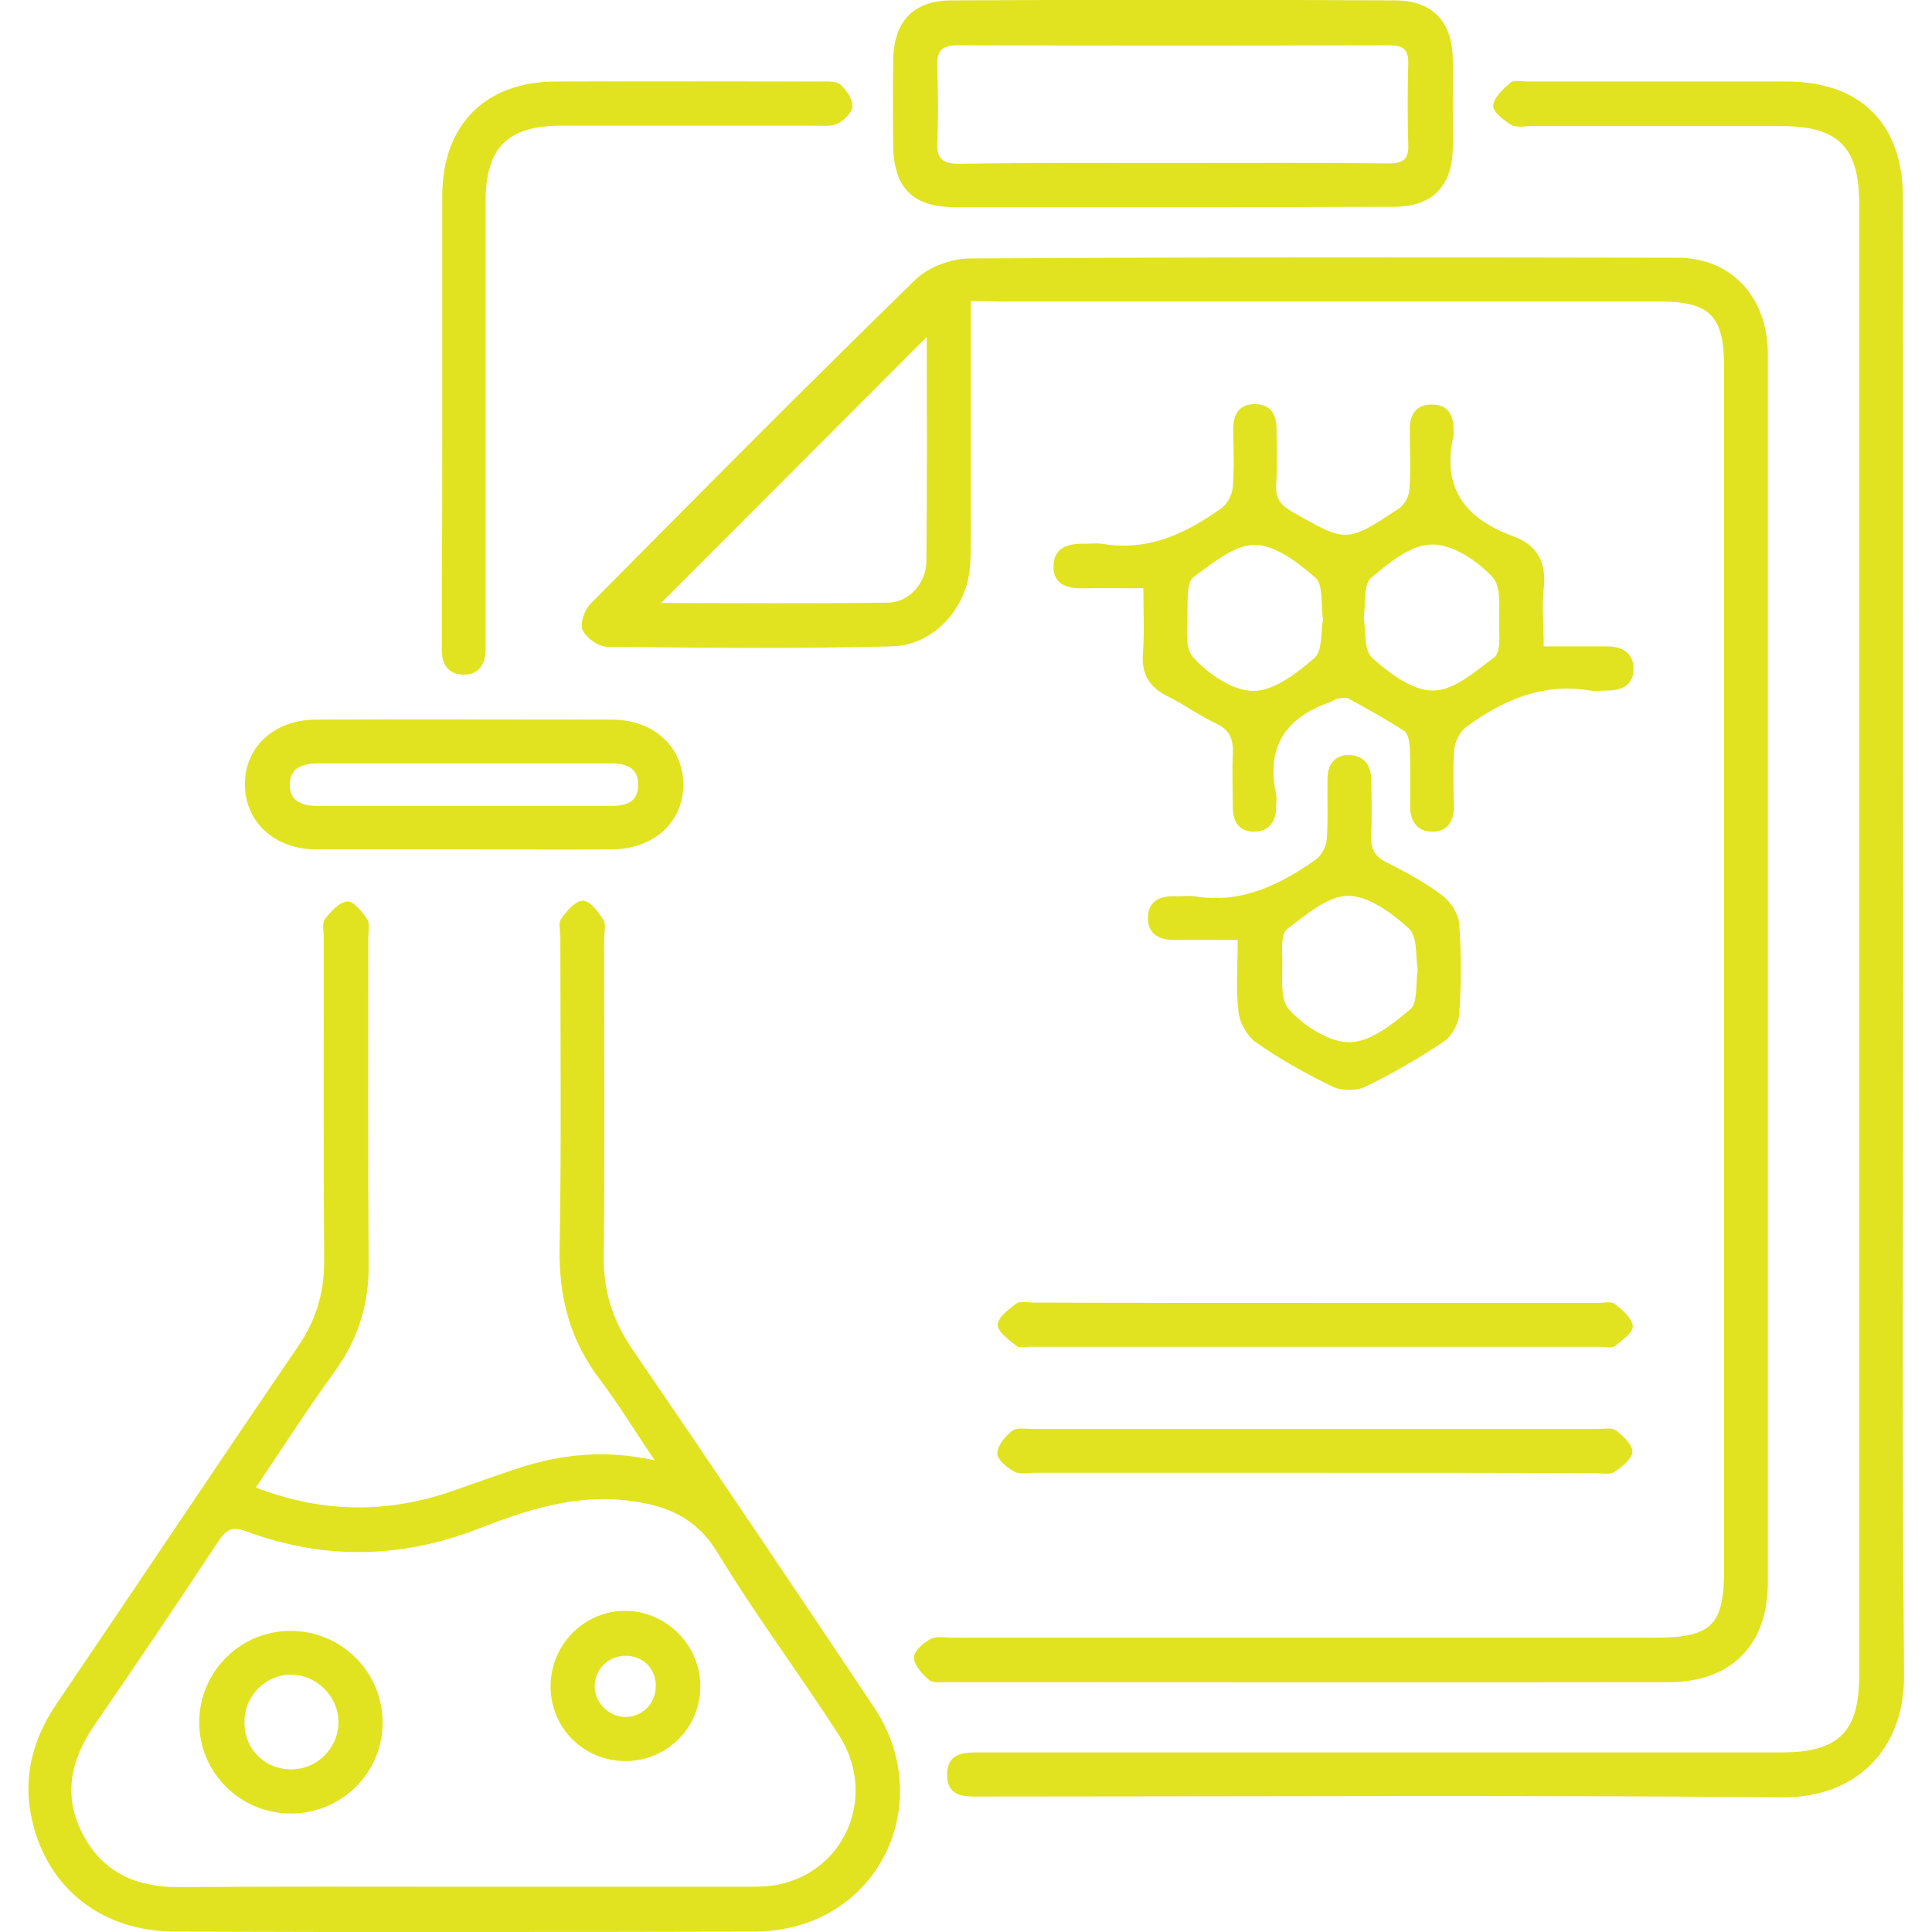
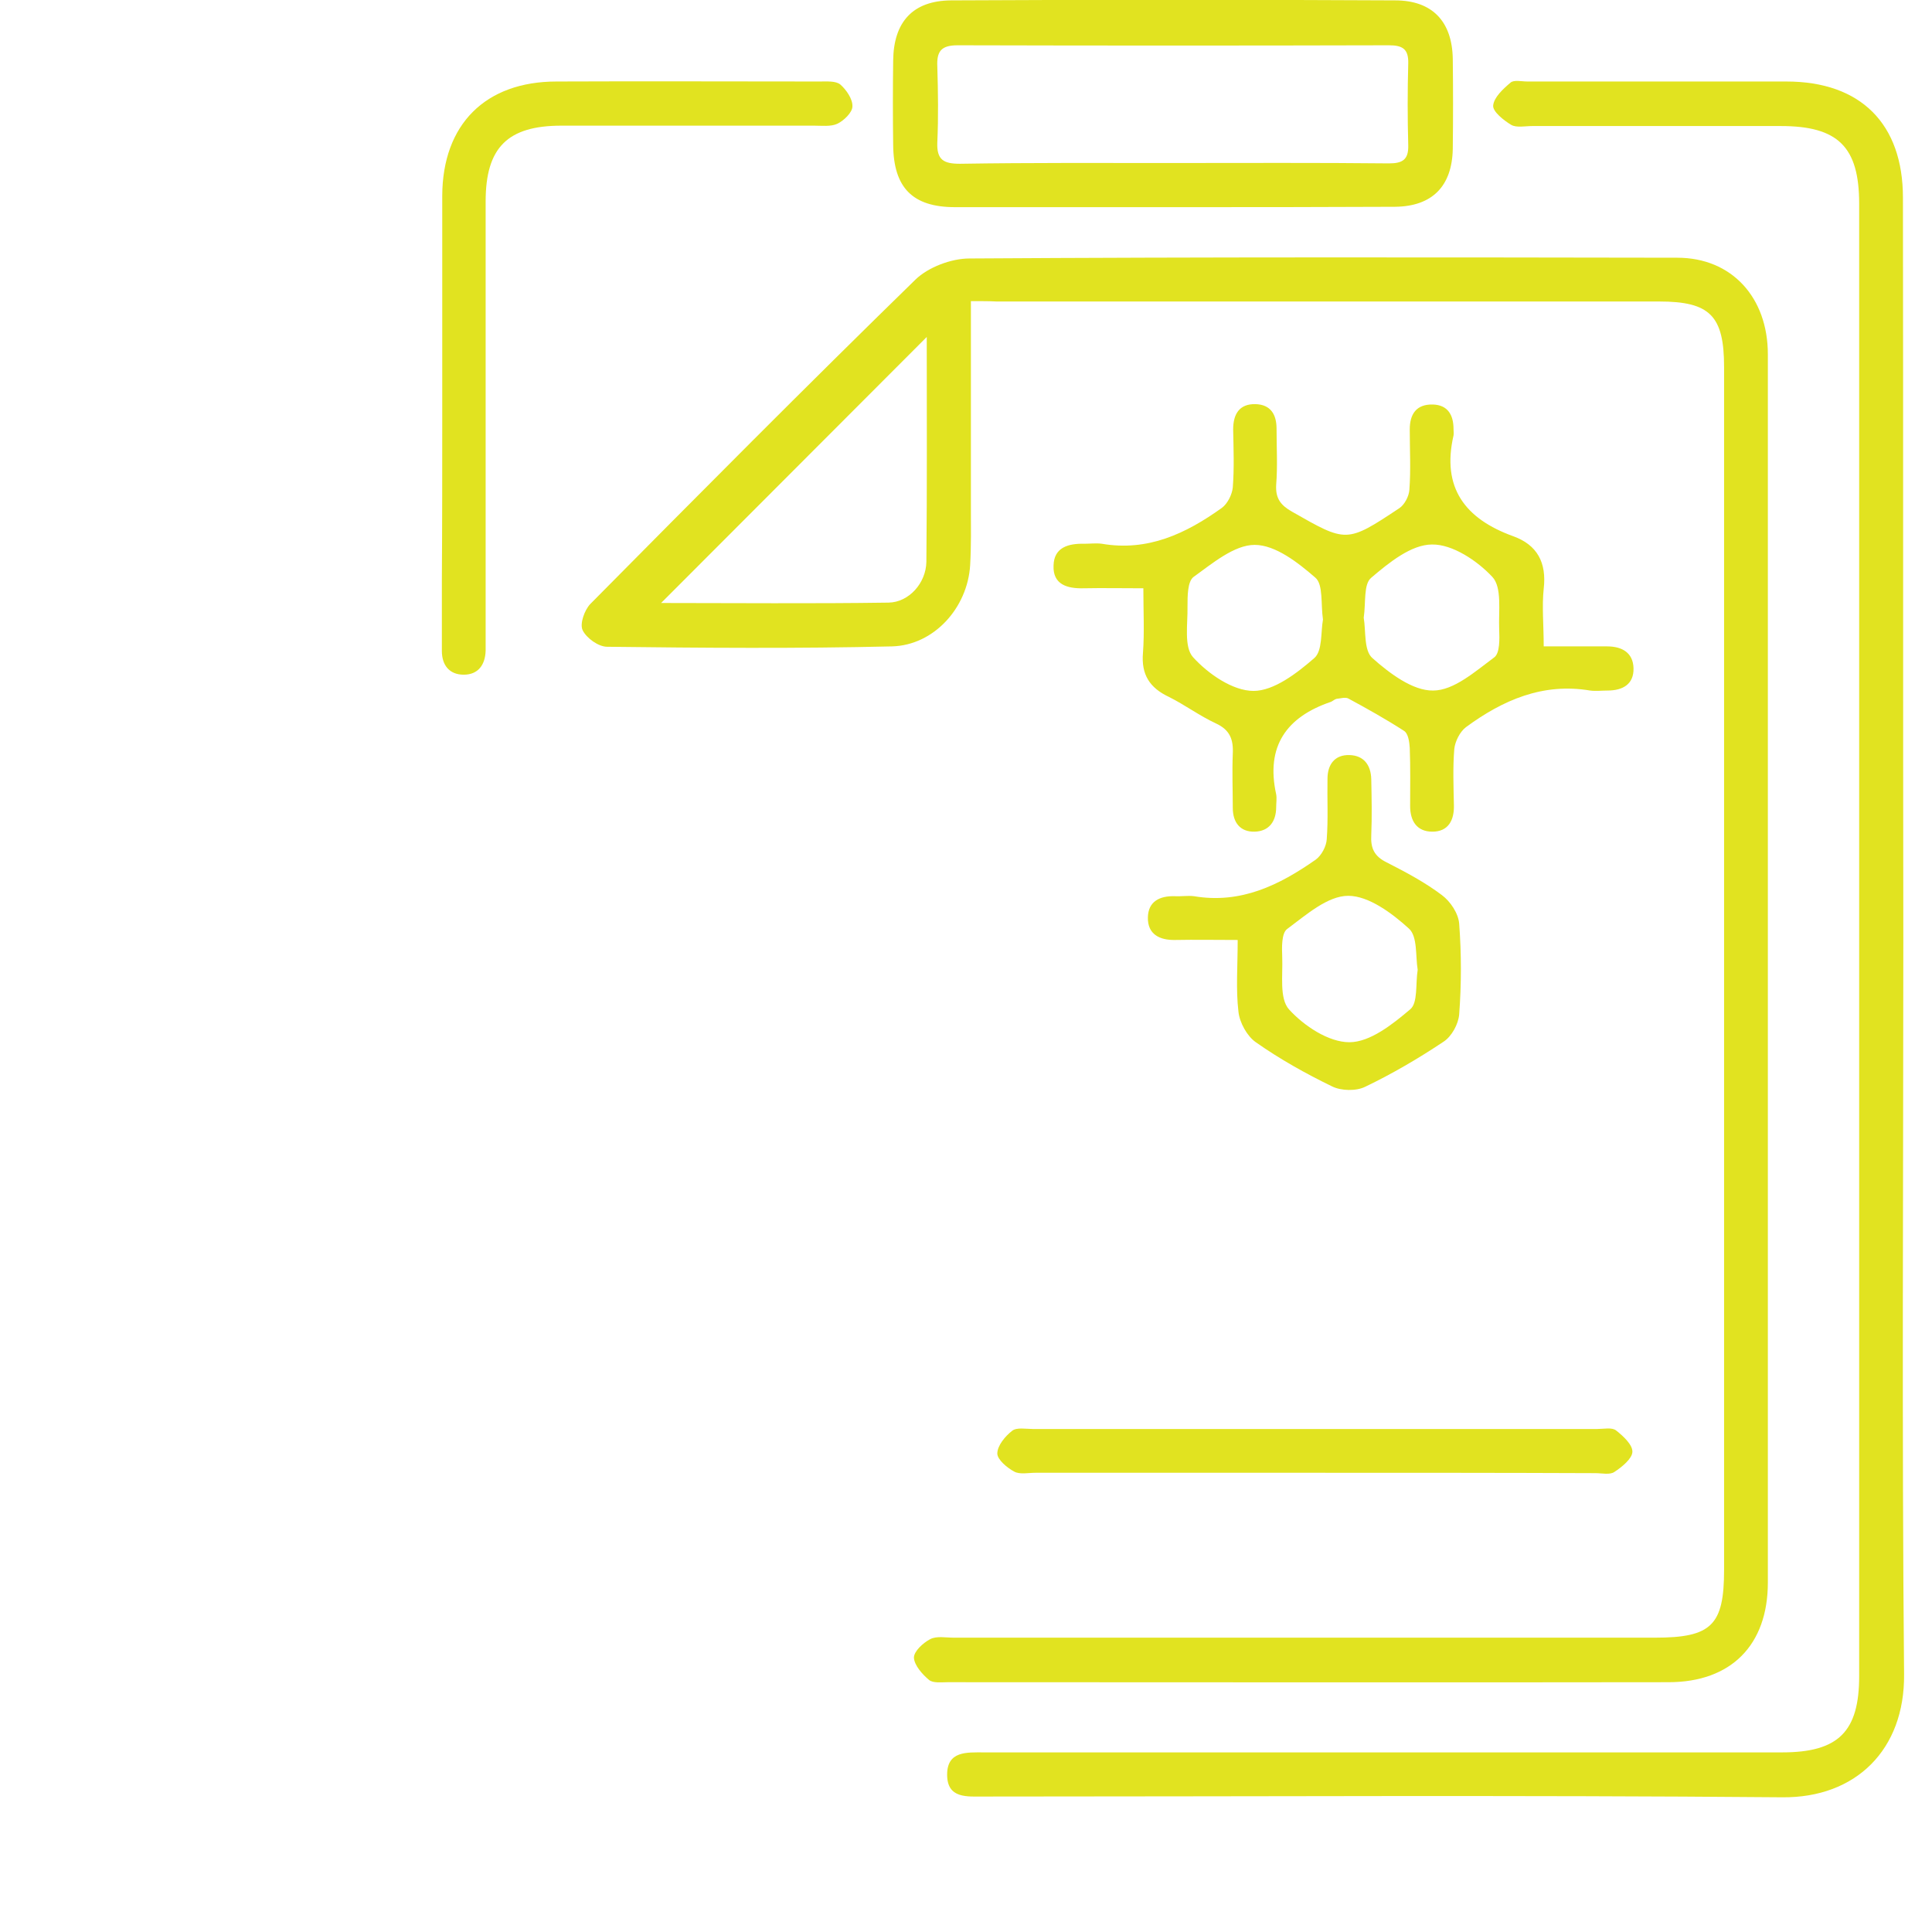
<svg xmlns="http://www.w3.org/2000/svg" version="1.1" id="Layer_1" x="0px" y="0px" width="512px" height="512px" viewBox="0 0 512 512" style="enable-background:new 0 0 512 512;" xml:space="preserve">
  <style type="text/css">
	.st0{fill:#E1E320;}
</style>
  <g>
    <path class="st0" d="M257.3,79.8c0,18.8,0,36.7,0,54.6c0,5.1,0.1,10.3-0.2,15.4c-0.7,11.3-9.6,21.2-20.7,21.5   c-25.1,0.6-50.3,0.4-75.5,0.1c-2.3,0-5.5-2.3-6.5-4.4c-0.8-1.7,0.5-5.3,2-6.9c28.6-28.9,57.2-57.7,86.2-86   c3.4-3.3,9.5-5.6,14.3-5.6c62.5-0.4,125-0.3,187.6-0.2c14.4,0,24,10.5,24,25.6c0,81,0,162.1,0,243.1c0,27.5,0,54.9,0,82.4   c0,16.5-9.7,26.4-26.3,26.4c-63.7,0.1-127.3,0-191,0c-1.7,0-3.9,0.3-5-0.6c-1.8-1.5-3.9-3.9-4-5.9c0-1.7,2.4-3.9,4.3-4.9   c1.7-0.9,4.1-0.4,6.2-0.4c62,0,123.9,0,185.9,0c15,0,18.3-3.3,18.3-18c0-106.2,0-212.4,0-318.7c0-13.6-3.7-17.4-17.2-17.4   c-58.5,0-117,0-175.6,0C262.2,79.8,260.2,79.8,257.3,79.8z M245.6,89.3c-23.6,23.6-47,47.1-70.4,70.5c19.7,0,40,0.2,60.3-0.1   c5.4-0.1,9.9-5.2,10-10.8C245.7,128.9,245.6,108.9,245.6,89.3z" />
-     <path class="st0" d="M67.8,394.2c17.9,6.9,35.1,6.9,52.5,0.8c5.7-2,11.5-4.1,17.3-6c11.2-3.6,22.7-4.9,35.9-2   c-5.4-8-9.6-14.9-14.5-21.4c-7.9-10.3-10.9-21.7-10.7-34.7c0.5-27.4,0.2-54.9,0.2-82.4c0-1.7-0.6-3.9,0.2-5   c1.5-2.1,3.8-4.8,5.8-4.8c1.9,0,4.1,3,5.4,5.1c0.8,1.2,0.2,3.3,0.2,5.1c0,28,0.2,56.1-0.1,84.1c-0.1,9.2,2.4,17,7.6,24.6   c21.5,31.4,42.8,63.1,64,94.8c15,22.4,4.5,51.4-20.8,58.1c-3.5,0.9-7.1,1.4-10.7,1.4c-51.3,0.1-102.5,0.2-153.8,0   c-19.4-0.1-33.7-11.5-37.8-29.5C5.9,471.2,8.6,461,15,451.5c21.4-31.5,42.5-63.2,64-94.7c4.7-6.9,6.9-14.1,6.9-22.4   c-0.2-28.6-0.1-57.2-0.1-85.8c0-1.7-0.5-3.9,0.3-5c1.5-2,3.8-4.5,5.9-4.7c1.6-0.2,4,2.7,5.3,4.7c0.8,1.2,0.3,3.3,0.3,5   c0,28.8-0.1,57.6,0.1,86.4c0.1,10.3-2.6,19.4-8.6,27.9C81.9,372.8,75.2,383.2,67.8,394.2z M123.2,500c24.8,0,49.6,0,74.3,0   c3.4,0,6.9,0,10.2-0.9c17.1-4.5,24.5-24,14.6-39.3c-10.4-16.2-22-31.6-32-48.1c-5.7-9.5-13.6-12.8-23.7-14   c-14.2-1.8-27.2,2.5-40,7.5c-20.5,7.9-40.9,8.2-61.4,0.6c-3.7-1.4-5.3-0.4-7.3,2.6c-10.8,16.4-21.8,32.7-32.9,48.8   c-6.3,9.2-8.4,18.8-3,29s14.3,14,25.6,13.9C72.9,499.9,98.1,500,123.2,500z" />
    <path class="st0" d="M504.4,249.2c0,64.8-0.4,129.7,0.2,194.5c0.2,20-12.8,32.8-32.3,32.6c-70.1-0.6-140.3-0.2-210.5-0.2   c-0.4,0-0.8,0-1.1,0c-4.4,0-9.7,0.6-9.7-5.8c0-6.3,5.2-5.9,9.7-5.9c70.5,0,141.1,0,211.6,0c14.9,0,20.4-5.5,20.4-20.2   c0-130.1,0-260.1,0-390.2c0-15.1-5.6-20.6-20.8-20.6c-21.9,0-43.8,0-65.8,0c-1.9,0-4.2,0.5-5.6-0.3c-2-1.2-4.9-3.5-4.8-5.1   c0.2-2.2,2.6-4.4,4.6-6.1c0.9-0.8,2.9-0.3,4.5-0.3c22.9,0,45.8,0,68.6,0c19.7,0,30.9,11.2,30.9,30.8   C504.4,118,504.3,183.6,504.4,249.2z" />
    <path class="st0" d="M409.1,171.3c6.2,0,11.5,0,16.8,0c4,0,6.9,1.7,7,5.8c0.1,4.2-2.8,5.9-6.9,5.9c-1.5,0-3.1,0.2-4.6,0   c-12.5-2.1-23.1,2.5-32.9,9.7c-1.6,1.2-2.9,3.8-3.1,5.8c-0.4,4.9-0.2,9.9-0.1,14.9c0.1,4-1.5,7-5.7,7c-4.1,0-5.9-2.8-5.9-6.8   c0-5.1,0.1-10.3-0.1-15.4c-0.1-1.6-0.4-3.8-1.5-4.5c-4.8-3.1-9.8-5.9-14.8-8.6c-0.8-0.4-2.1,0-3.1,0.1c-0.5,0.1-1,0.6-1.5,0.8   c-11.8,4-17.3,11.8-14.5,24.5c0.2,1.1,0,2.3,0,3.4c0,3.8-1.9,6.4-5.7,6.5c-3.8,0.1-5.8-2.4-5.8-6.3c0-4.8-0.2-9.5,0-14.3   c0.2-3.9-0.8-6.4-4.5-8.1c-4.3-2-8.2-4.9-12.4-7c-5.1-2.4-7.4-5.9-6.9-11.7c0.4-5.4,0.1-11,0.1-17.1c-5.7,0-10.8-0.1-15.9,0   c-4.3,0.1-8.1-1-7.9-6c0.1-4.9,4-5.9,8.2-5.8c1.5,0,3.1-0.2,4.6,0c12.2,2.1,22.3-2.7,31.8-9.5c1.5-1.1,2.7-3.5,2.9-5.4   c0.4-5.1,0.2-10.3,0.1-15.4c0-4,1.6-6.8,5.9-6.7c4,0.1,5.6,2.7,5.6,6.5c0,5,0.3,9.9-0.1,14.9c-0.2,3.6,1.2,5.4,4.2,7.1   c14.4,8.2,14.4,8.4,28.4-0.9c1.4-0.9,2.6-3.2,2.7-4.9c0.4-5.3,0.1-10.7,0.1-16c0-4,1.7-6.7,6.1-6.6c4,0.1,5.5,2.8,5.5,6.5   c0,0.6,0.1,1.2,0,1.7c-3.2,13.9,3.1,22.1,15.8,26.7c6.4,2.3,8.9,7,8.1,13.9C408.6,160.7,409.1,165.7,409.1,171.3z M361.4,163.7   c0.6,3.5,0,8.7,2.3,10.7c4.5,4,10.7,8.7,16.1,8.6c5.5,0,11.2-5.1,16.2-8.8c1.5-1.1,1.4-4.9,1.3-7.4c-0.2-4.8,0.8-11.1-1.8-13.9   c-4-4.3-10.6-8.7-16-8.6c-5.5,0-11.4,4.8-16.1,8.8C361.3,154.8,362,159.7,361.4,163.7z M350.6,164.2c-0.6-4.1,0.1-9.3-2-11.1   c-4.6-4-10.6-8.7-16.1-8.7c-5.4,0-11.2,4.9-16.2,8.5c-1.6,1.2-1.6,5.1-1.6,7.8c0.1,4.6-1,10.8,1.5,13.5c4,4.4,10.5,8.9,16,8.9   c5.4,0,11.5-4.7,16.1-8.7C350.5,172.5,350,167.5,350.6,164.2z" />
    <path class="st0" d="M310.8,54.9c-19.2,0-38.5,0-57.7,0c-11.3,0-16.3-5.2-16.4-16.5c-0.1-7.4-0.1-14.9,0-22.3   c0.1-10.3,5.2-15.9,15.3-16c39.2-0.2,78.5-0.2,117.7,0c9.9,0,15.1,5.6,15.3,15.4c0.1,8,0.1,16,0,24c-0.2,9.9-5.5,15.2-15.3,15.3   C350,54.9,330.4,54.9,310.8,54.9z M311,43.2c19,0,38.1-0.1,57.1,0.1c3.6,0,5.2-1,5.1-4.8c-0.2-7.2-0.2-14.5,0-21.7   c0.1-3.8-1.5-4.8-5.1-4.8c-38.1,0.1-76.2,0.1-114.3,0c-4.4,0-5.6,1.6-5.4,5.7c0.2,6.7,0.3,13.3,0,20c-0.2,4.7,1.7,5.7,6,5.7   C273.3,43.1,292.1,43.2,311,43.2z" />
    <path class="st0" d="M117.2,109.6c0-19.3,0-38.5,0-57.8c0.1-18.8,11.4-30.2,30.3-30.2c23.2-0.1,46.5,0,69.7,0   c1.9,0,4.3-0.2,5.5,0.8c1.6,1.4,3.3,3.9,3.2,5.8c0,1.6-2.3,3.8-4,4.6s-4.1,0.5-6.2,0.5c-22.3,0-44.6,0-66.9,0   c-14.3,0-20.1,5.8-20.1,20.1c0,38.1,0,76.3,0,114.4c0,1.5,0,3.1,0,4.6c-0.1,3.8-2,6.4-5.8,6.4s-5.8-2.5-5.8-6.3   c0-6.3,0-12.6,0-18.9C117.2,138.9,117.2,124.2,117.2,109.6z" />
-     <path class="st0" d="M122.5,225.1c-13,0-25.9,0-38.9,0c-10.9-0.1-18.7-7.3-18.7-17.3c0-9.9,7.8-17.1,18.9-17.1   c26.1-0.1,52.2,0,78.3,0c11.1,0,18.8,7.1,19,17c0.1,10.1-7.8,17.4-19.2,17.4C148.8,225.2,135.6,225.1,122.5,225.1z M123.2,202.3   c-12.9,0-25.9,0-38.8,0c-4.1,0-7.6,1.1-7.6,5.7c0,4.6,3.6,5.6,7.7,5.6c25.7,0,51.4,0,77.1,0c4,0,7.6-0.8,7.5-5.7   c0-4.9-3.7-5.6-7.6-5.6C148.7,202.3,136,202.3,123.2,202.3z" />
    <path class="st0" d="M328,249.1c-5.9,0-11.2-0.1-16.5,0c-4.2,0.1-7.4-1.5-7.3-6c0.1-4.2,3.1-5.7,7.1-5.6c1.7,0.1,3.5-0.2,5.1,0   c12.4,2.1,22.6-2.9,32.3-9.7c1.5-1.1,2.8-3.5,2.9-5.4c0.4-5.3,0.1-10.7,0.2-16c0-3.9,2-6.4,5.8-6.3c3.8,0.1,5.7,2.6,5.8,6.4   c0.1,5,0.2,9.9,0,14.8c-0.2,3.5,0.8,5.6,4,7.2c5.1,2.6,10.2,5.3,14.7,8.7c2.3,1.7,4.4,4.9,4.6,7.6c0.6,8,0.6,16,0,24   c-0.2,2.6-2,5.9-4.2,7.3c-6.6,4.4-13.6,8.5-20.7,11.9c-2.4,1.2-6.4,1.1-8.8-0.1c-7-3.4-13.8-7.2-20.2-11.7   c-2.3-1.6-4.3-5.2-4.6-8.1C327.5,262.2,328,256.1,328,249.1z M375.7,257c-0.6-3.6,0-8.8-2.3-10.9c-4.5-4.1-10.7-8.7-16.1-8.7   c-5.5,0-11.2,5.1-16.2,8.8c-1.5,1.1-1.4,4.9-1.3,7.4c0.2,4.8-0.8,11,1.8,13.9c4,4.4,10.5,8.7,16,8.7s11.5-4.8,16.1-8.7   C375.8,265.8,375.1,260.8,375.7,257z" />
    <path class="st0" d="M348.1,390.3c-24.6,0-49.1,0-73.7,0c-1.9,0-4.1,0.5-5.6-0.3c-1.9-1-4.5-3.2-4.5-4.8c0-2.1,2.1-4.6,3.9-6   c1.2-1,3.7-0.5,5.5-0.5c49.9,0,99.7,0,149.6,0c1.7,0,3.9-0.5,5,0.4c1.9,1.5,4.4,3.8,4.3,5.7c-0.1,1.8-2.8,4-4.8,5.3   c-1.2,0.8-3.3,0.3-5,0.3C398,390.3,373,390.3,348.1,390.3z" />
-     <path class="st0" d="M348.6,345.3c24.9,0,49.9,0,74.8,0c1.5,0,3.5-0.5,4.5,0.2c2,1.6,4.6,3.8,4.8,5.9c0.2,1.6-2.8,3.8-4.7,5.3   c-0.9,0.7-2.6,0.2-3.9,0.2c-50.4,0-100.9,0-151.3,0c-1.1,0-2.7,0.4-3.4-0.2c-2-1.6-5-3.7-5-5.6c0-2,2.9-4.1,5-5.7   c1-0.7,3-0.2,4.5-0.2C298.7,345.3,323.7,345.3,348.6,345.3z" />
-     <path class="st0" d="M76.9,480.6c-13.5-0.1-24.3-11.1-24.1-24.5c0.2-13.3,11-23.9,24.2-23.9c13.5,0,24.4,10.9,24.4,24.3   S90.4,480.7,76.9,480.6z M77,468.9c7,0.1,12.8-5.7,12.7-12.7c-0.1-6.7-5.8-12.3-12.4-12.4c-6.7-0.1-12.4,5.4-12.5,12.2   C64.5,463.2,69.9,468.8,77,468.9z" />
-     <path class="st0" d="M166,466.7c-11.2,0.1-20-8.6-20.1-19.7c0-11.1,8.8-20.1,19.8-20.1c10.9,0,20,9.2,19.9,20.1   C185.6,457.8,176.8,466.6,166,466.7z M173.8,446.8c0-4.5-3.3-7.9-7.8-8c-4.7-0.1-8.4,3.5-8.4,8.1c0,4.3,3.7,8,7.9,8.1   C170.1,455.2,173.8,451.5,173.8,446.8z" />
  </g>
</svg>